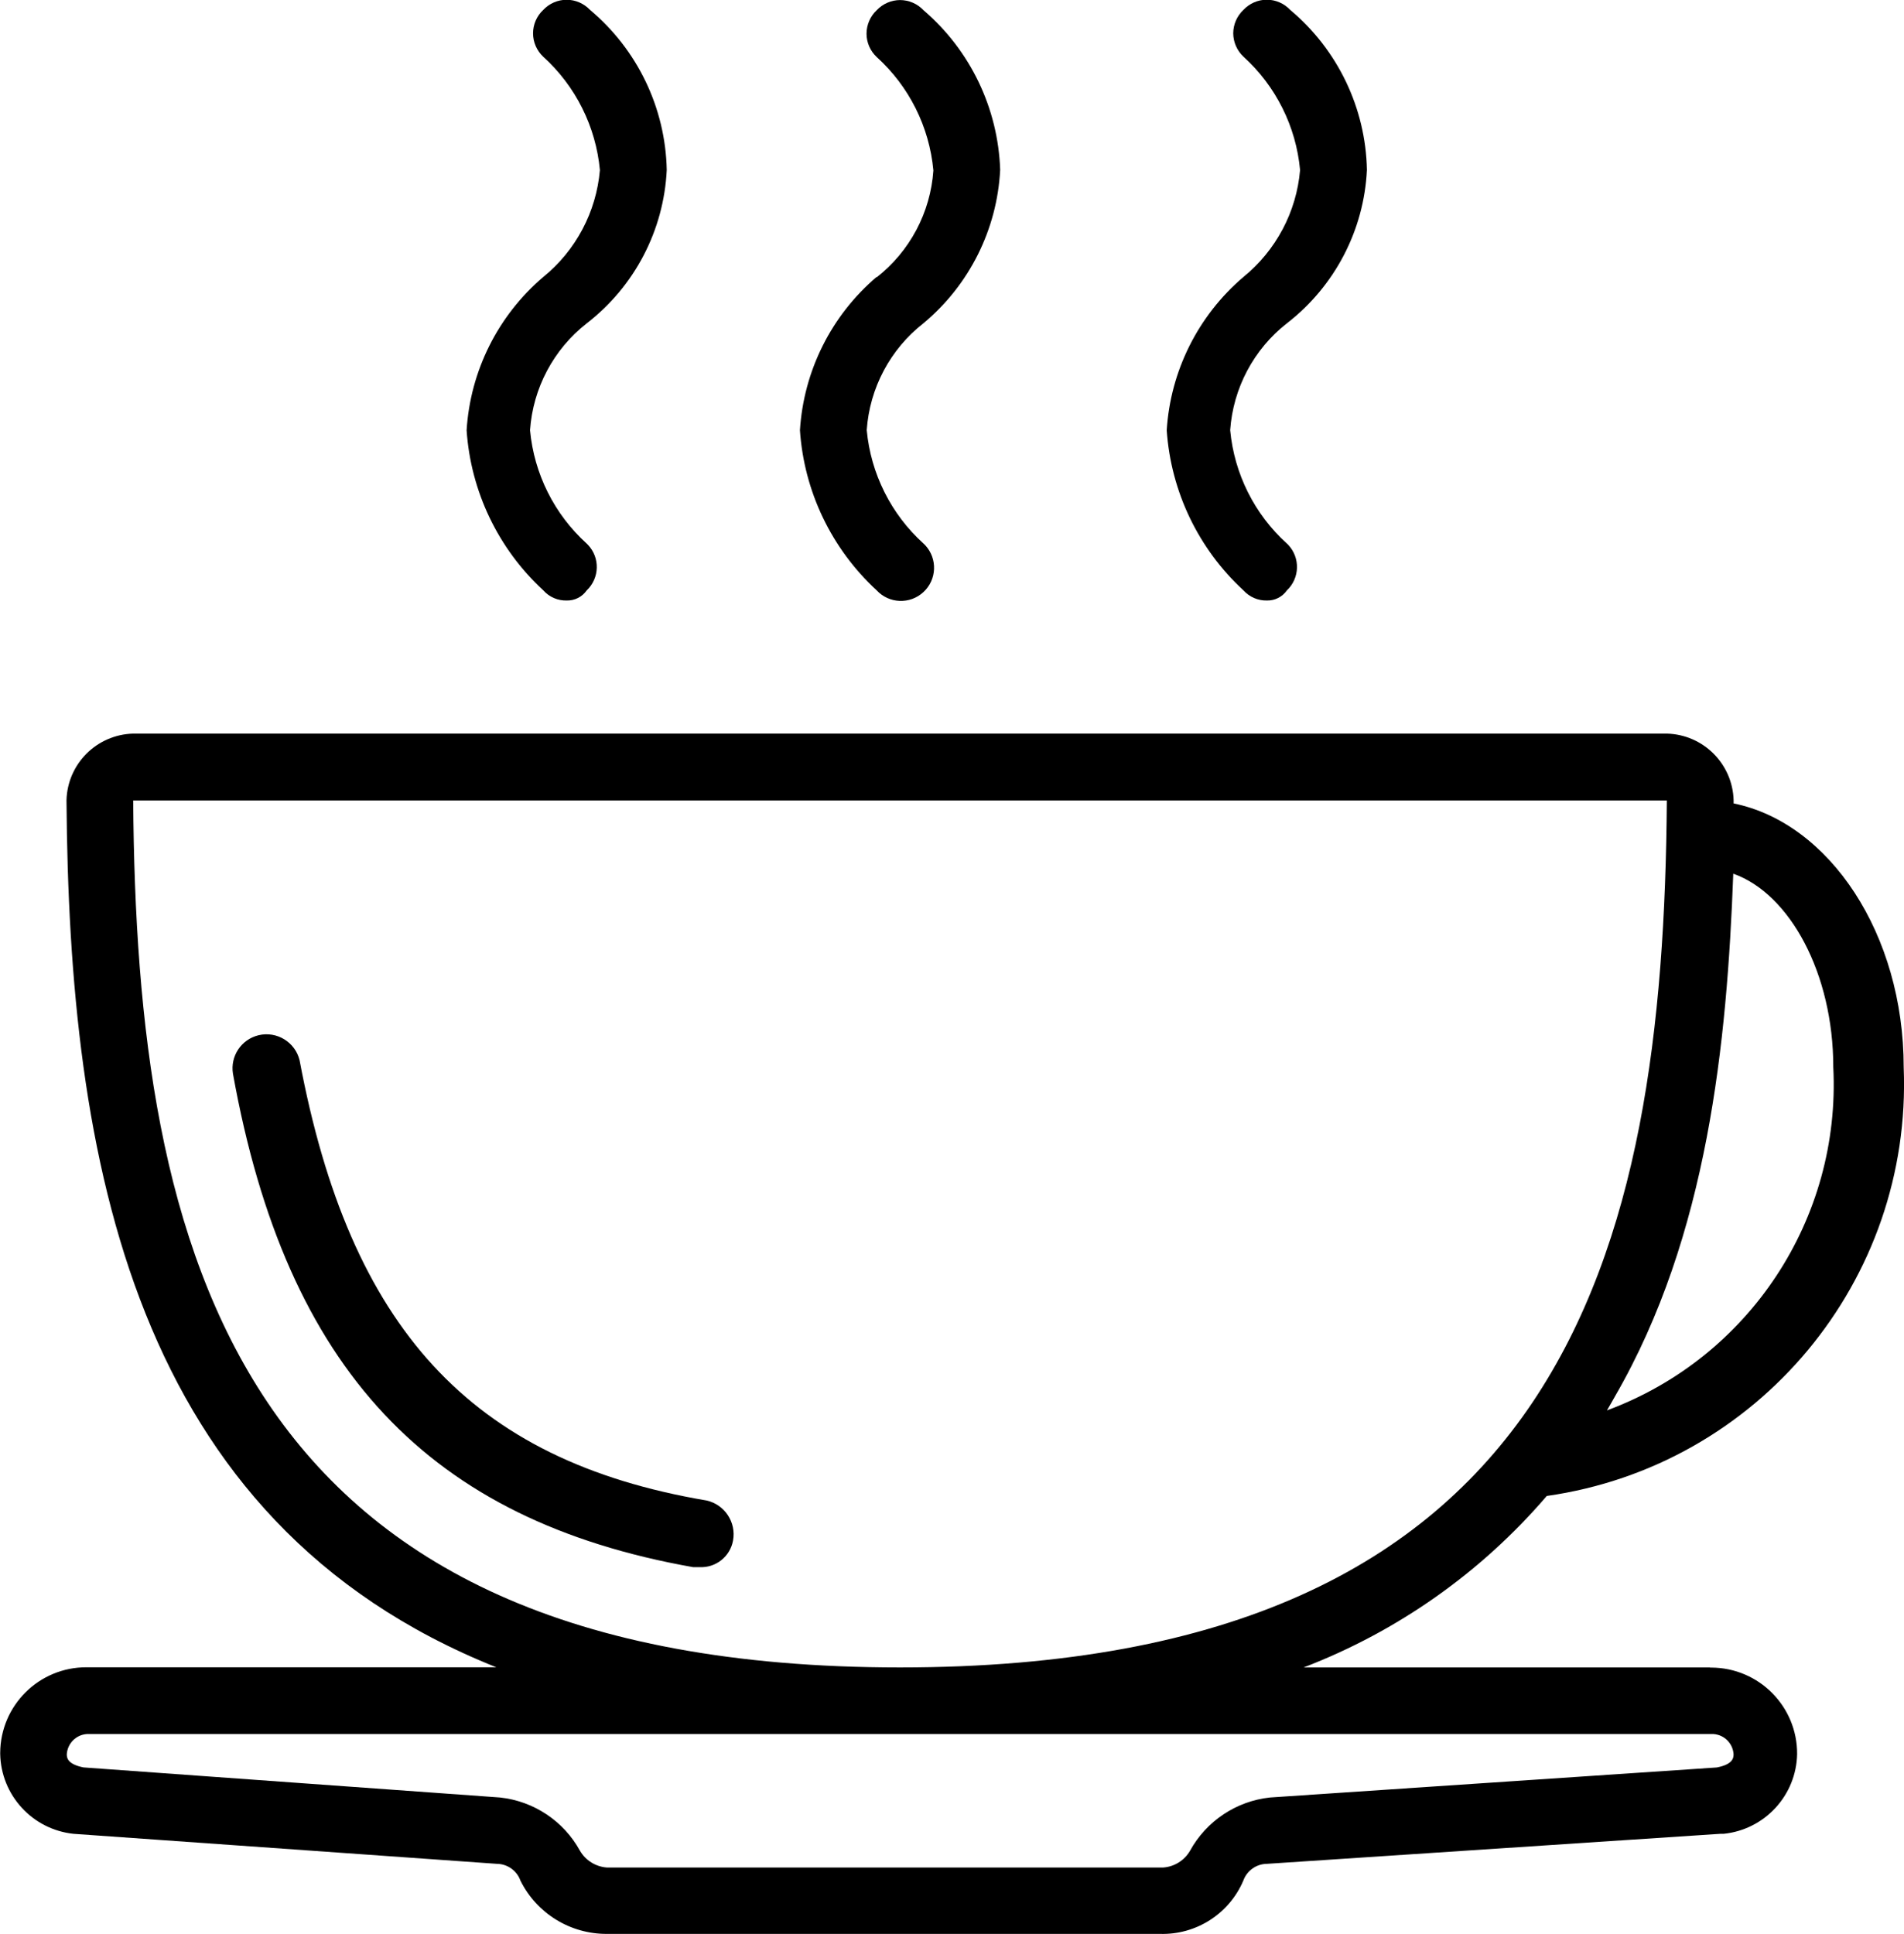
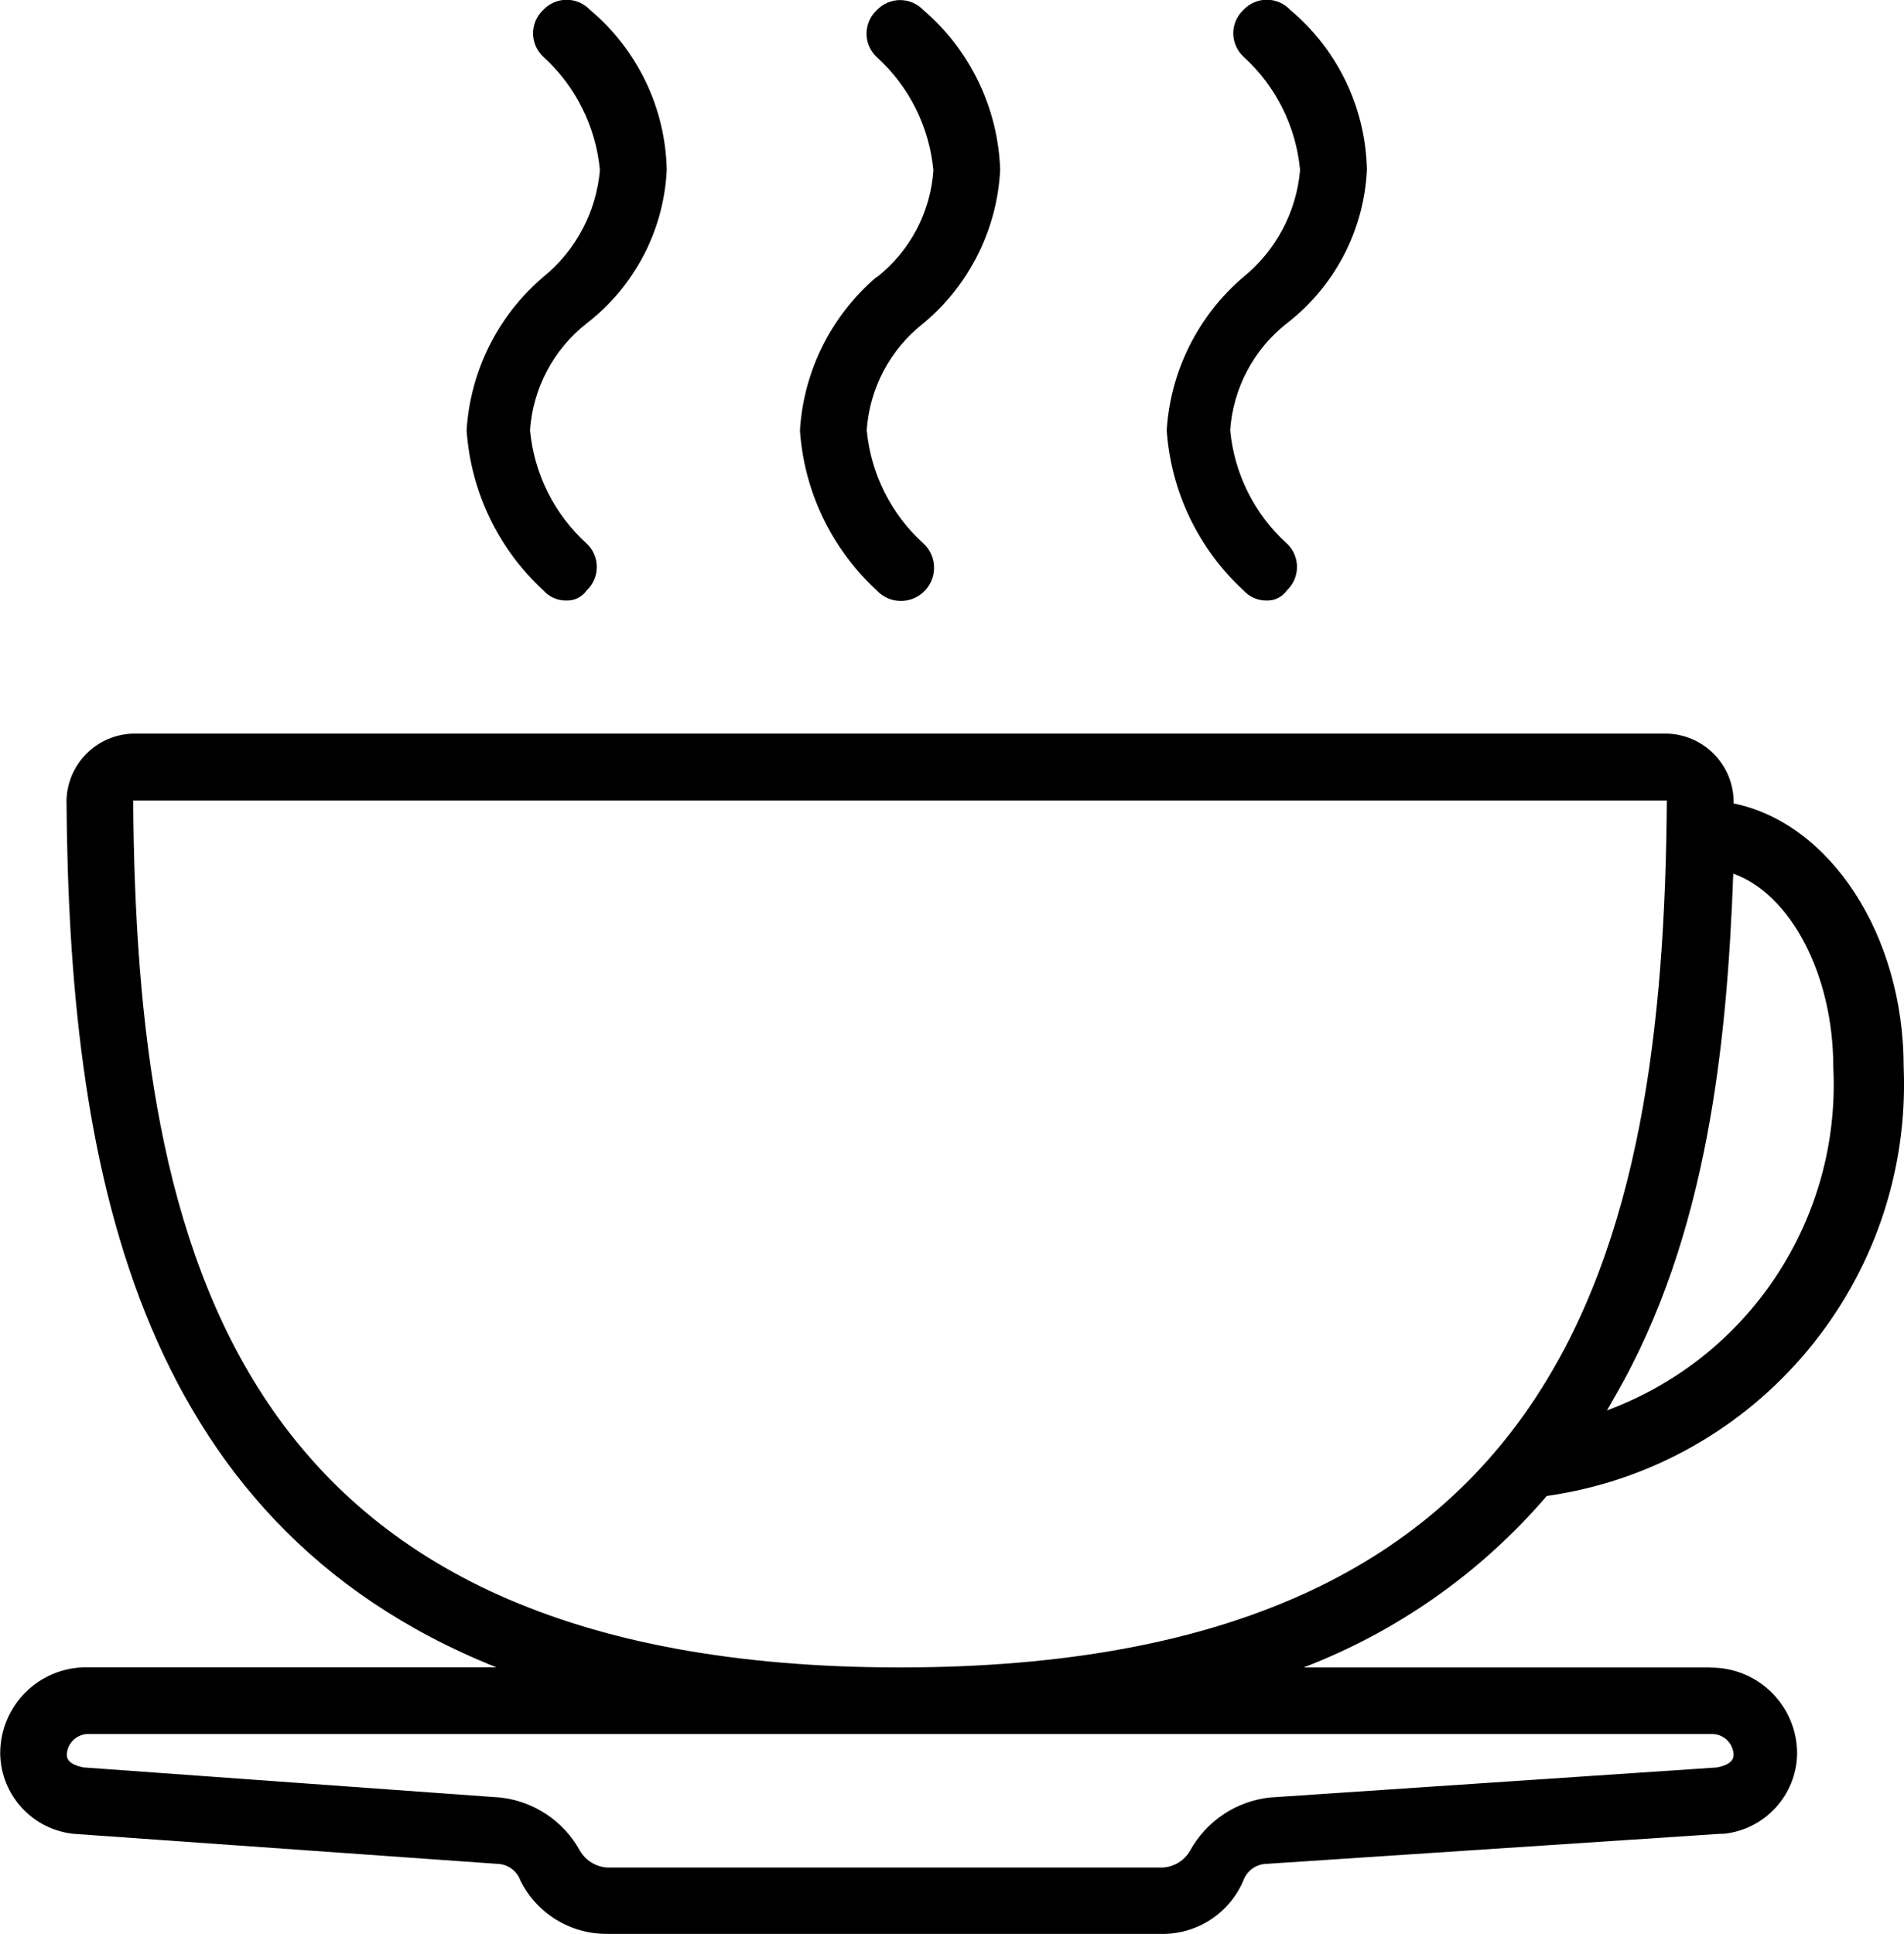
<svg xmlns="http://www.w3.org/2000/svg" version="1.1" id="cafe" x="0px" y="0px" width="37.426px" height="38.016px" viewBox="0 0 37.426 38.016" xml:space="preserve">
  <g id="Groupe_225" transform="translate(0 0)">
    <g id="Groupe_224" transform="translate(0 0)">
      <path id="Tracé_209" d="M33.611,32.771h-7.986c1.848-0.709,3.49-1.867,4.779-3.37c4.154-0.592,7.186-4.233,7.016-8.426 c0-2.616-1.457-4.801-3.343-5.185v-0.06c-0.019-0.717-0.595-1.293-1.312-1.312H2.618c-0.717,0.019-1.293,0.595-1.311,1.312 c0.051,7.048,1.279,14.175,8.449,17.038H1.704c-0.935-0.005-1.696,0.749-1.7,1.684c0,0.006,0,0.011,0,0.016 c0.014,0.813,0.633,1.488,1.442,1.573l8.323,0.59c0.207,0.003,0.391,0.134,0.46,0.328c0.32,0.646,0.98,1.052,1.7,1.049h10.872 c0.711,0.021,1.361-0.395,1.639-1.049c0.07-0.194,0.254-0.325,0.461-0.328l8.912-0.59h0.066c0.809-0.082,1.43-0.755,1.446-1.567 c0.005-0.935-0.749-1.696-1.685-1.7c-0.008,0-0.016,0-0.024,0L33.611,32.771z M34.07,17.171c1.115,0.394,1.966,1.967,1.966,3.801 c0.151,2.979-1.651,5.712-4.449,6.747c0.055-0.092,0.108-0.187,0.161-0.281c1.824-3.154,2.199-6.955,2.322-10.265V17.171z M2.618,15.732h30.146c-0.065,8.848-1.965,17.039-15.073,17.039S2.683,24.579,2.618,15.732z M33.746,34.737l-8.782,0.59 c-0.664,0.071-1.251,0.463-1.573,1.048c-0.109,0.188-0.306,0.312-0.523,0.328H11.925c-0.218-0.017-0.414-0.14-0.524-0.328 c-0.321-0.585-0.909-0.977-1.573-1.048l-8.187-0.591c-0.328-0.066-0.328-0.2-0.328-0.262c0.015-0.211,0.183-0.379,0.393-0.394 h31.976c0.211,0.015,0.379,0.183,0.394,0.394C34.075,34.539,34.075,34.674,33.746,34.737L33.746,34.737z" />
      <path id="Tracé_210" d="M17.232,5.442c-0.891,0.758-1.435,1.846-1.508,3.014c0.081,1.203,0.621,2.329,1.508,3.146 c0.245,0.264,0.656,0.279,0.92,0.034c0.264-0.244,0.279-0.656,0.035-0.92c-0.011-0.012-0.022-0.023-0.035-0.034 c-0.637-0.577-1.035-1.372-1.115-2.229c0.057-0.826,0.462-1.59,1.115-2.1c0.901-0.75,1.448-1.843,1.508-3.015 c-0.041-1.21-0.587-2.349-1.507-3.137c-0.119-0.127-0.286-0.199-0.46-0.2c-0.174,0.001-0.341,0.073-0.46,0.2 c-0.127,0.119-0.199,0.286-0.2,0.46c0,0.175,0.073,0.341,0.2,0.46c0.637,0.577,1.035,1.372,1.114,2.229 c-0.057,0.826-0.462,1.589-1.114,2.1L17.232,5.442z" />
      <path id="Tracé_211" d="M22.934,8.457c0.082,1.203,0.621,2.328,1.508,3.146c0.117,0.13,0.285,0.203,0.461,0.199 c0.156,0.004,0.303-0.071,0.393-0.199c0.254-0.24,0.266-0.641,0.025-0.896c-0.008-0.008-0.017-0.017-0.025-0.024 c-0.638-0.577-1.035-1.372-1.115-2.229c0.058-0.826,0.463-1.59,1.115-2.1c0.94-0.727,1.516-1.828,1.573-3.015 c-0.024-1.217-0.575-2.363-1.509-3.145c-0.119-0.127-0.285-0.199-0.459-0.2c-0.174,0.001-0.34,0.073-0.459,0.2 c-0.127,0.119-0.2,0.285-0.201,0.46c0.001,0.174,0.074,0.341,0.201,0.46c0.637,0.577,1.034,1.372,1.113,2.228 c-0.07,0.822-0.473,1.58-1.113,2.101C23.551,6.202,23.006,7.29,22.934,8.457z" />
      <path id="Tracé_212" d="M9.172,8.457c0.082,1.203,0.621,2.329,1.508,3.146c0.116,0.131,0.285,0.204,0.46,0.199 c0.156,0.004,0.304-0.071,0.393-0.199c0.254-0.241,0.265-0.643,0.023-0.896c-0.008-0.008-0.016-0.017-0.023-0.023 c-0.637-0.577-1.035-1.372-1.114-2.229c0.057-0.826,0.462-1.59,1.114-2.1c0.94-0.726,1.516-1.827,1.573-3.015 c-0.025-1.217-0.575-2.363-1.508-3.145c-0.12-0.127-0.286-0.199-0.46-0.2c-0.174,0.001-0.341,0.073-0.46,0.2 c-0.127,0.119-0.2,0.285-0.2,0.46c0,0.174,0.073,0.341,0.2,0.46c0.637,0.577,1.034,1.372,1.114,2.228 c-0.071,0.822-0.473,1.581-1.114,2.101C9.788,6.202,9.244,7.29,9.172,8.457L9.172,8.457z" />
-       <path id="Tracé_213" d="M13.889,29.49c-4.653-0.786-7.016-3.407-8-8.651C5.802,20.48,5.44,20.26,5.082,20.346 c-0.339,0.082-0.558,0.41-0.503,0.755c1.049,5.832,3.867,8.781,9.044,9.699h0.131c0.319,0.015,0.599-0.21,0.655-0.523 C14.475,29.918,14.245,29.57,13.889,29.49z" />
    </g>
  </g>
</svg>